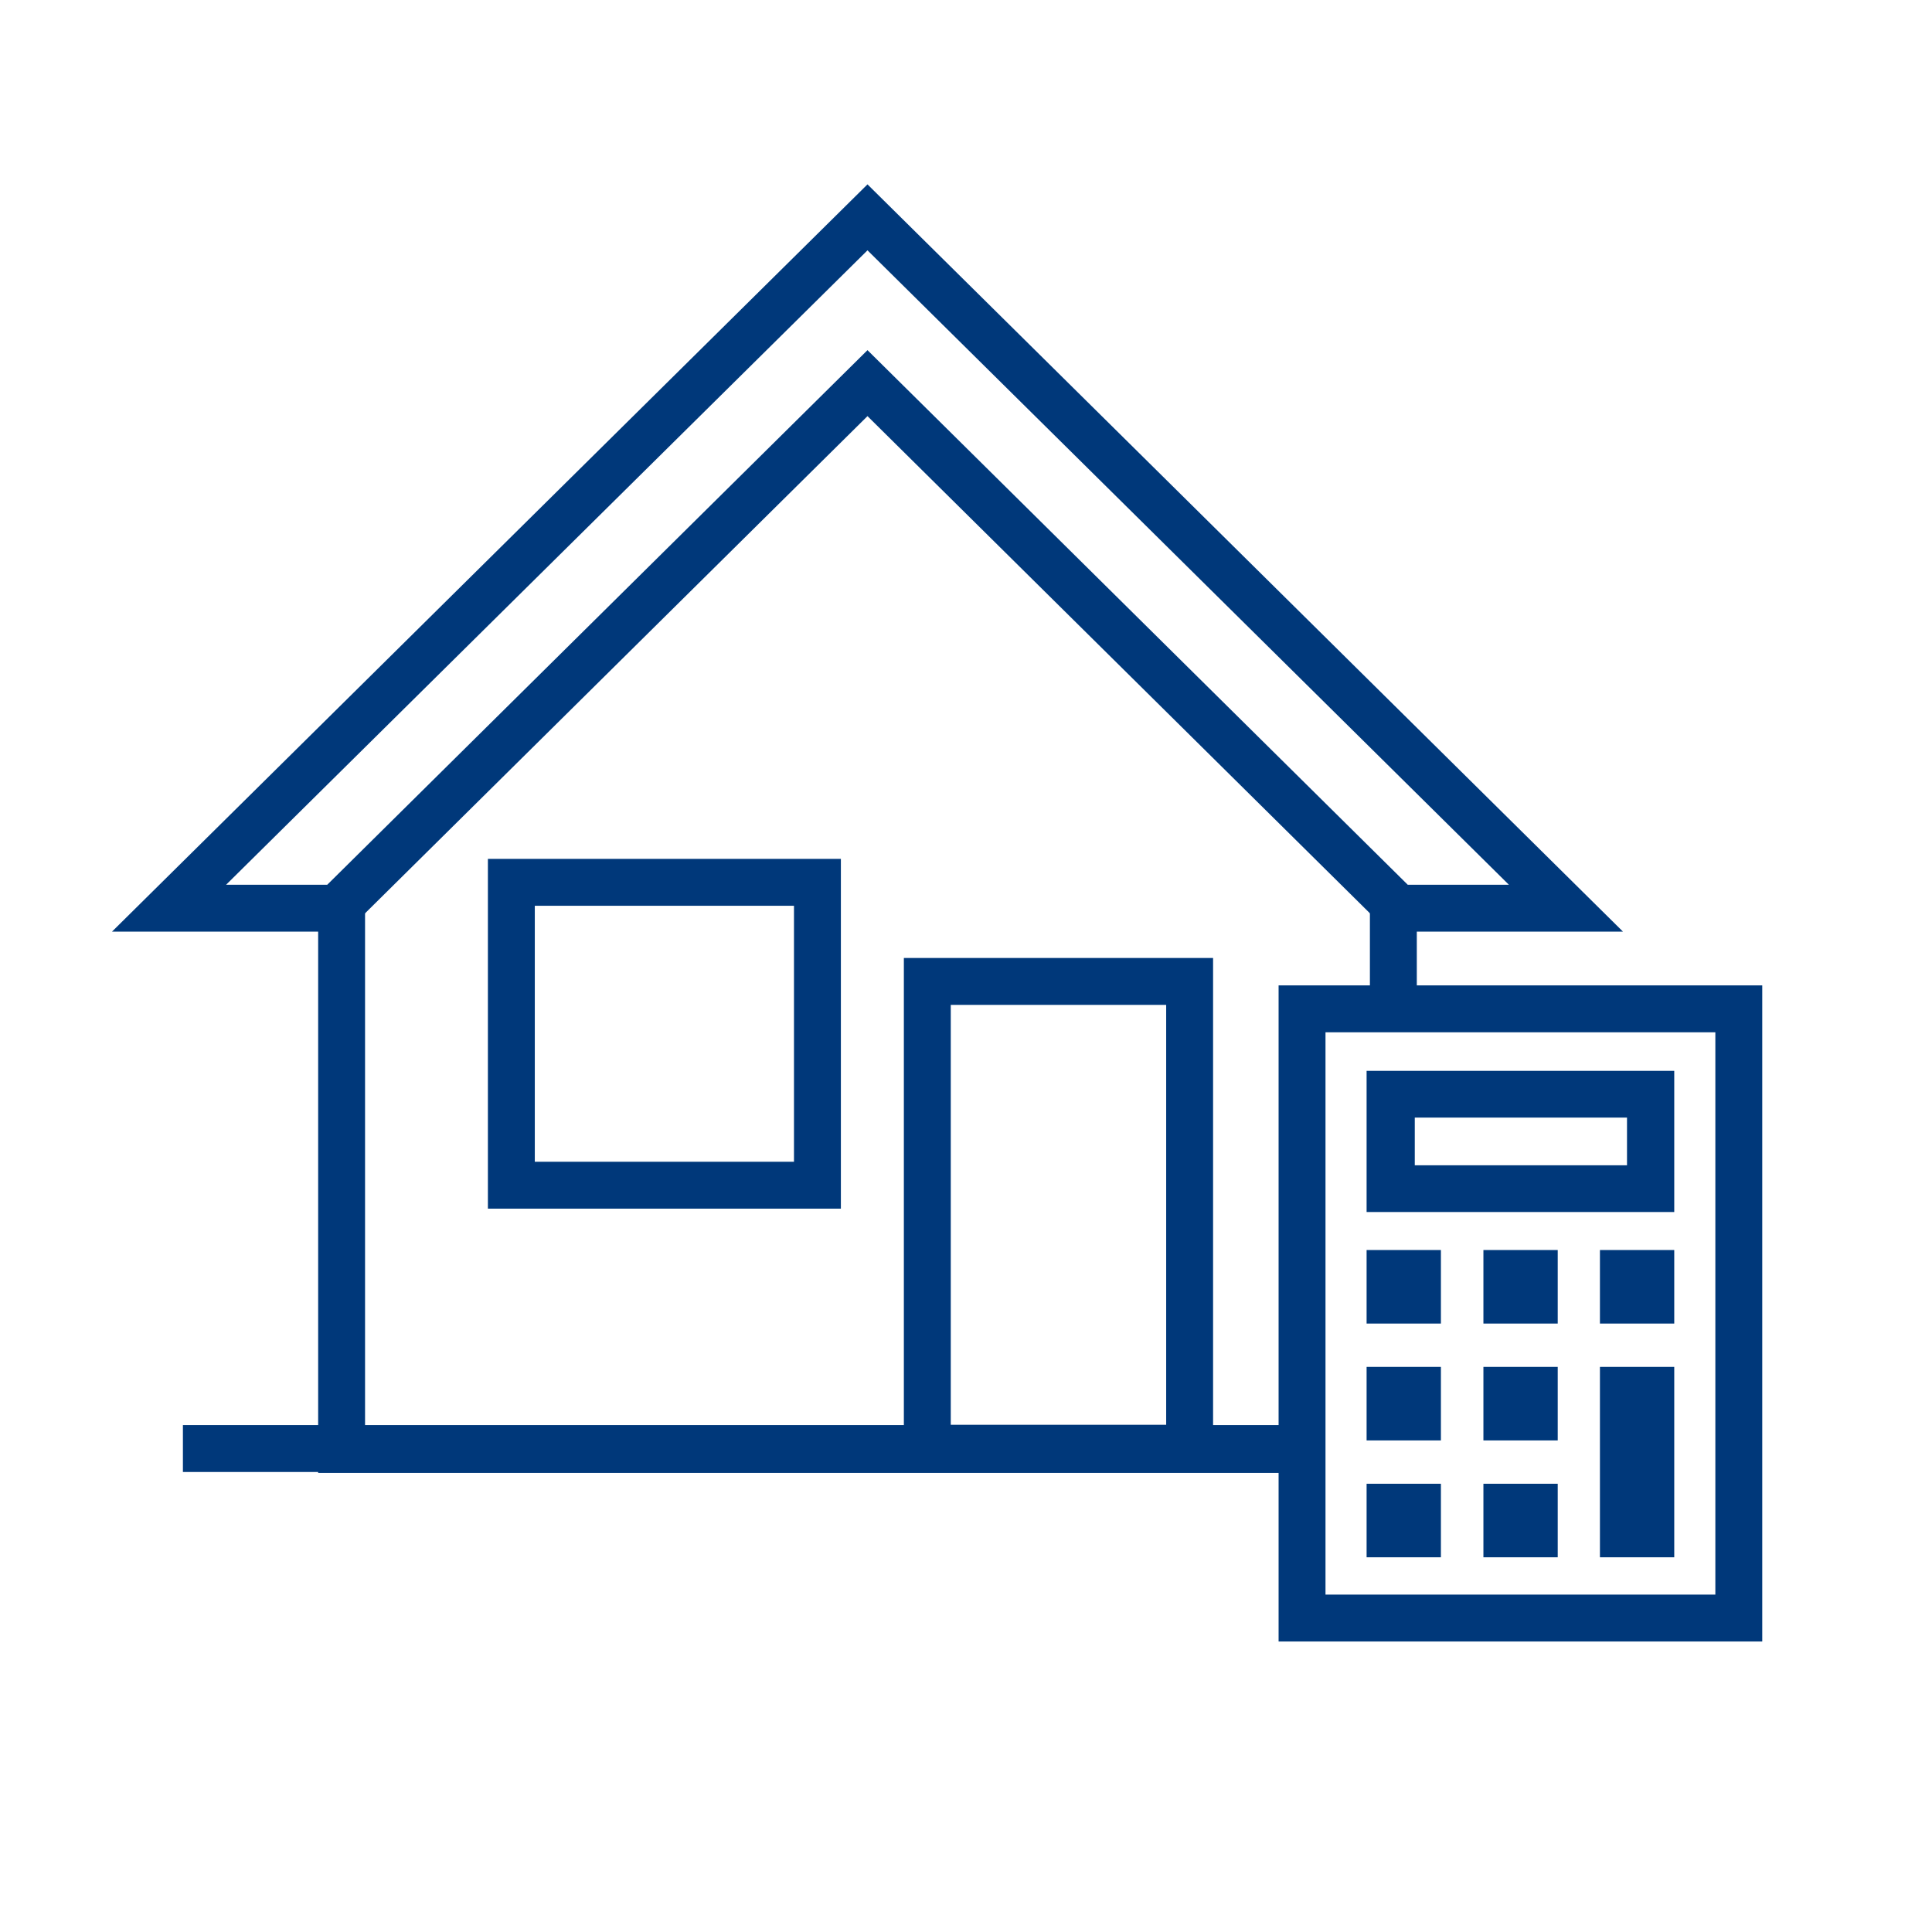
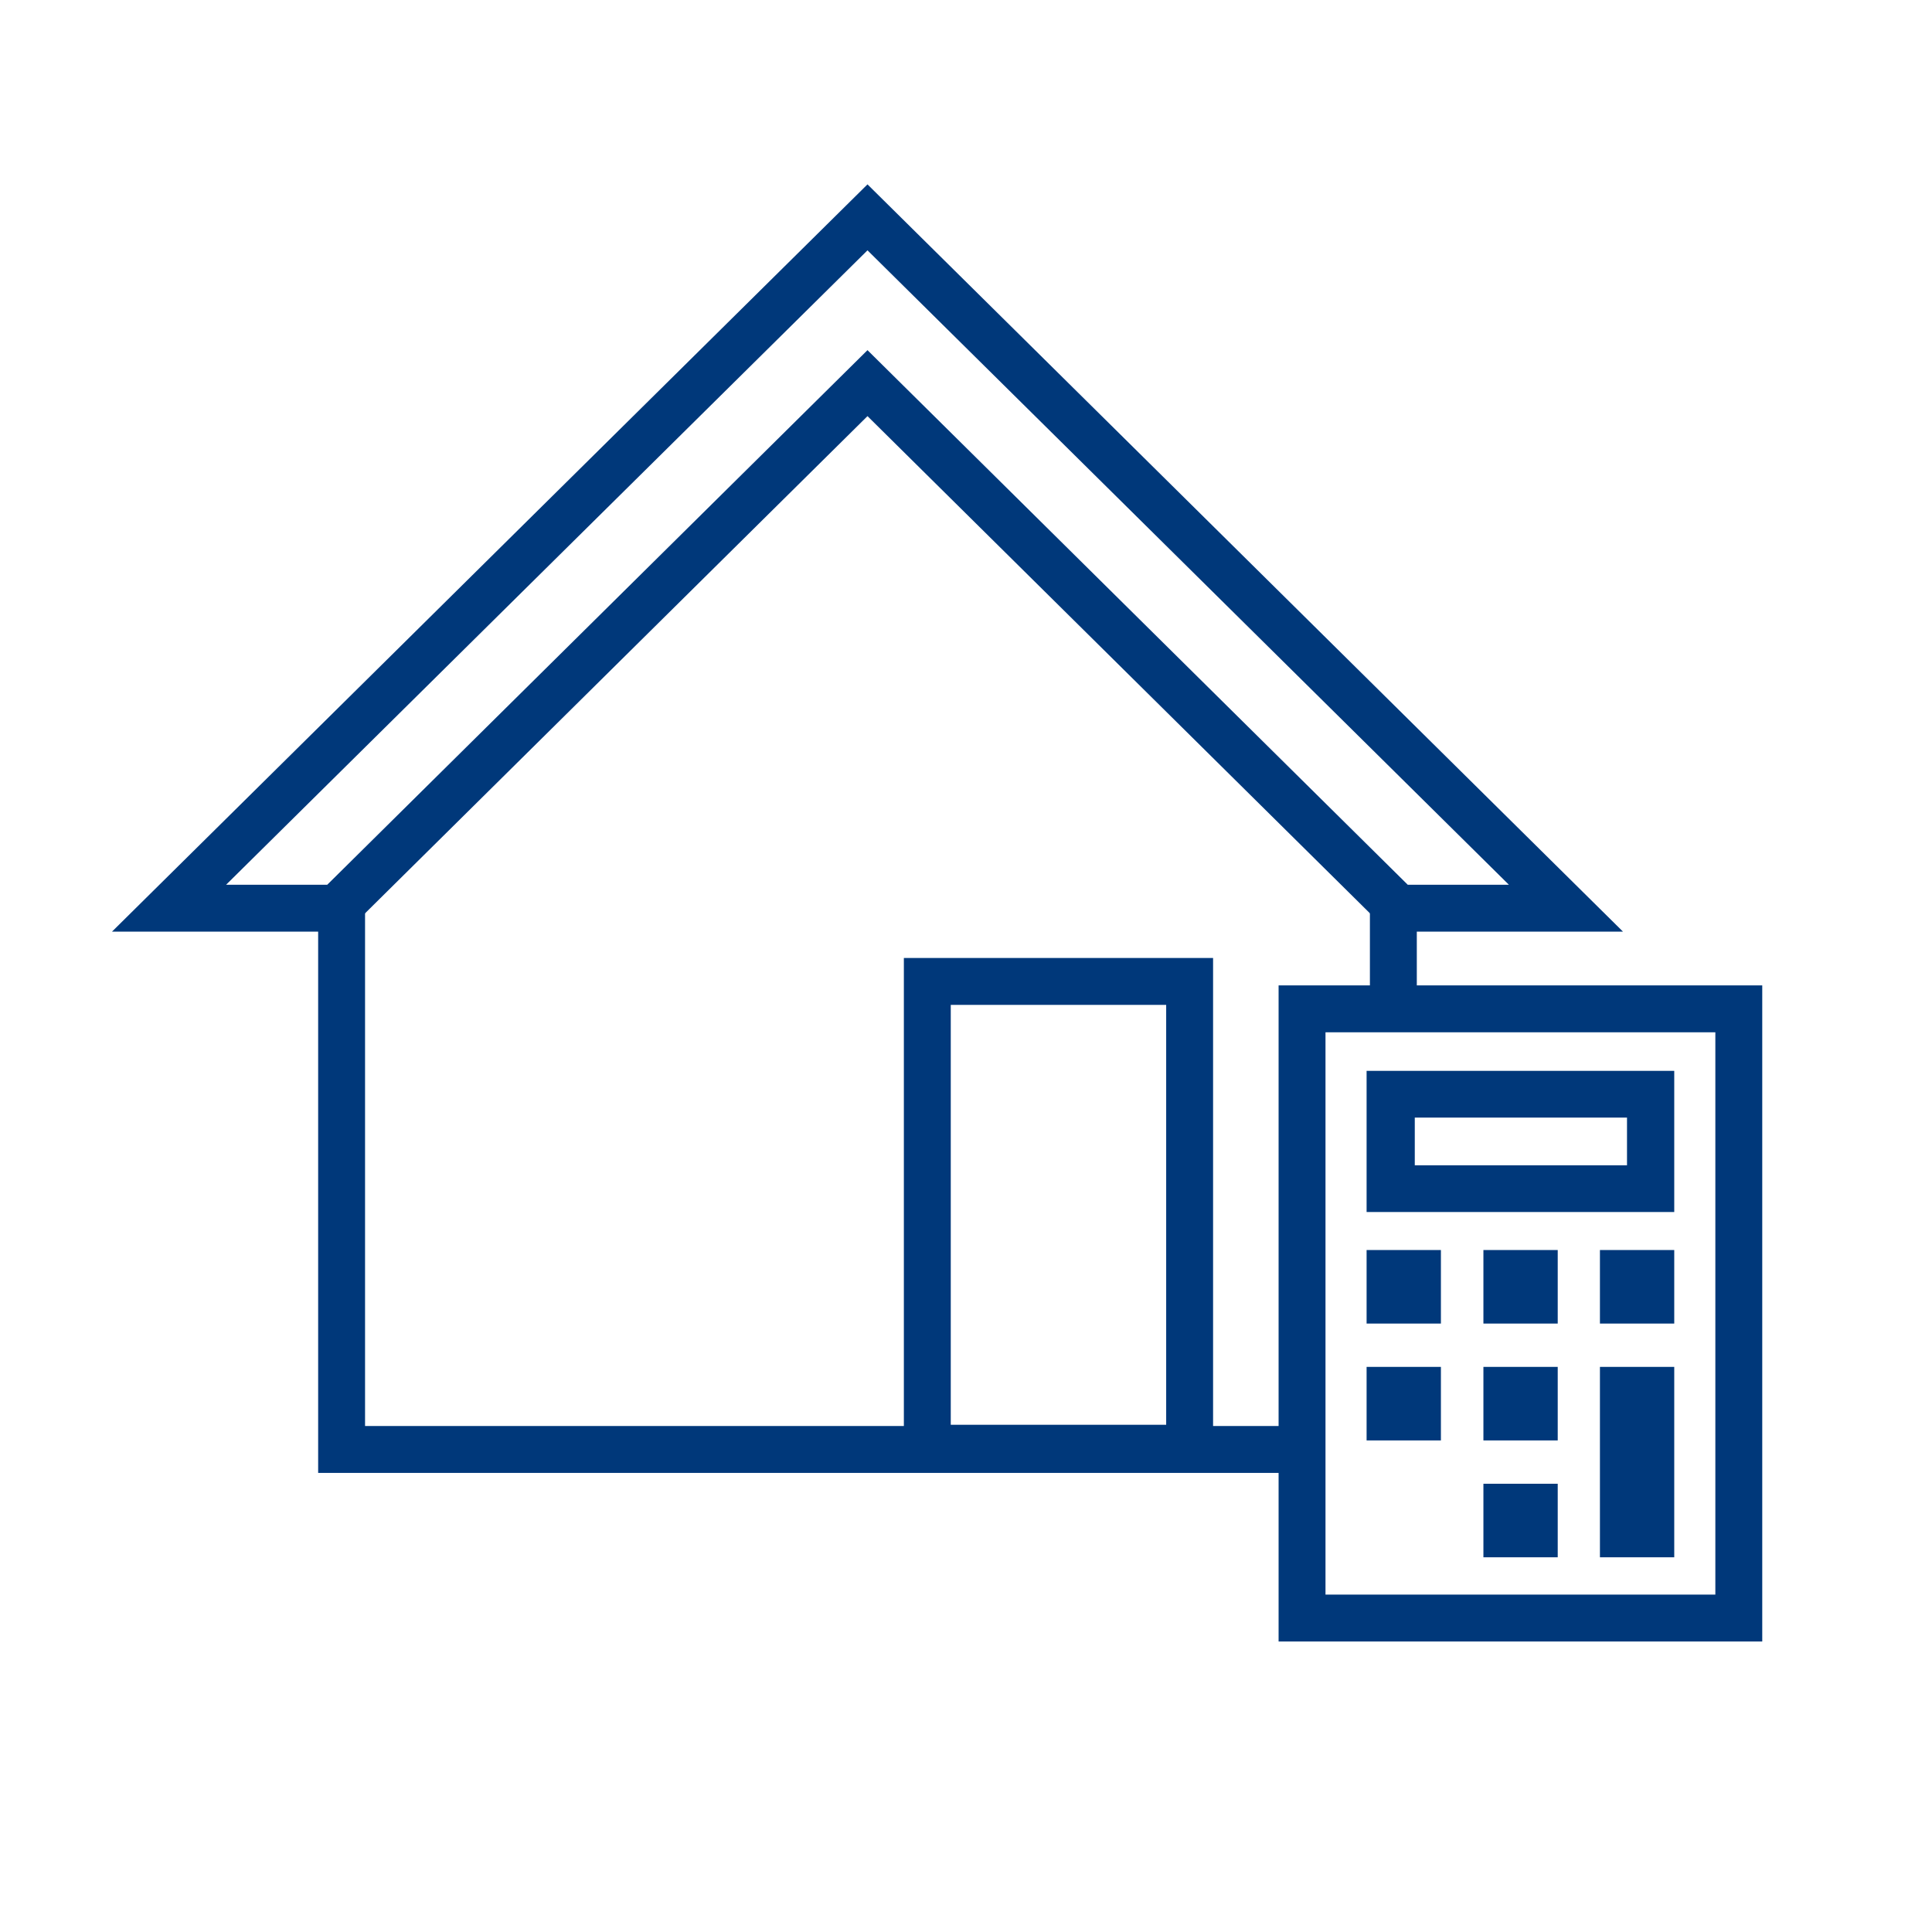
<svg xmlns="http://www.w3.org/2000/svg" width="80px" height="80px" viewBox="0 0 80 80" version="1.1">
  <title>ico-calc-house</title>
  <g id="Page-1" stroke="none" stroke-width="1" fill="none" fill-rule="evenodd">
    <g id="FNB-icon-calculator-house">
      <rect id="Rectangle" stroke="#00387A" stroke-width="1.942" x="53.915" y="41.774" width="18.085" height="25.226" />
      <path d="M67.371,46.277 L67.371,48.252 L58.583,48.252 L58.583,46.277 L67.41,46.277 M69.366,44.342 L56.588,44.342 L56.588,50.187 L69.327,50.187 L69.327,44.342 L69.366,44.342 Z" id="Shape" fill="#00387A" fill-rule="nonzero" />
      <rect id="Rectangle" fill="#00387A" fill-rule="nonzero" x="56.588" y="51.761" width="3.077" height="3.045" />
      <rect id="Rectangle" fill="#00387A" fill-rule="nonzero" x="56.588" y="56.6" width="3.077" height="3.045" />
-       <rect id="Rectangle" fill="#00387A" fill-rule="nonzero" x="56.588" y="61.439" width="3.077" height="3.045" />
      <rect id="Rectangle" fill="#00387A" fill-rule="nonzero" x="61.425" y="51.761" width="3.077" height="3.045" />
      <rect id="Rectangle" fill="#00387A" fill-rule="nonzero" x="61.425" y="56.6" width="3.077" height="3.045" />
      <rect id="Rectangle" fill="#00387A" fill-rule="nonzero" x="61.425" y="61.439" width="3.077" height="3.045" />
      <rect id="Rectangle" fill="#00387A" fill-rule="nonzero" x="66.25" y="51.761" width="3.077" height="3.045" />
      <rect id="Rectangle" fill="#00387A" fill-rule="nonzero" x="66.25" y="56.6" width="3.077" height="7.884" />
-       <line x1="7.574" y1="59.981" x2="53.915" y2="59.981" id="Path" stroke="#00387A" stroke-width="1.942" />
      <polyline id="Path" stroke="#00387A" stroke-width="1.942" points="53.915 60.019 14.145 60.019 14.145 36.935" />
      <line x1="57.696" y1="36.935" x2="57.696" y2="41.774" id="Path" stroke="#00387A" stroke-width="1.942" />
      <polygon id="Path" stroke="#00387A" stroke-width="1.942" points="64.842 37.606 57.892 37.606 35.921 15.865 13.95 37.606 7 37.606 35.921 9" />
-       <rect id="Rectangle" stroke="#00387A" stroke-width="1.942" x="21.174" y="36.535" width="12.674" height="12.542" />
      <rect id="Rectangle" stroke="#00387A" stroke-width="1.942" x="38.398" y="40.639" width="10.862" height="19.329" />
    </g>
  </g>
</svg>